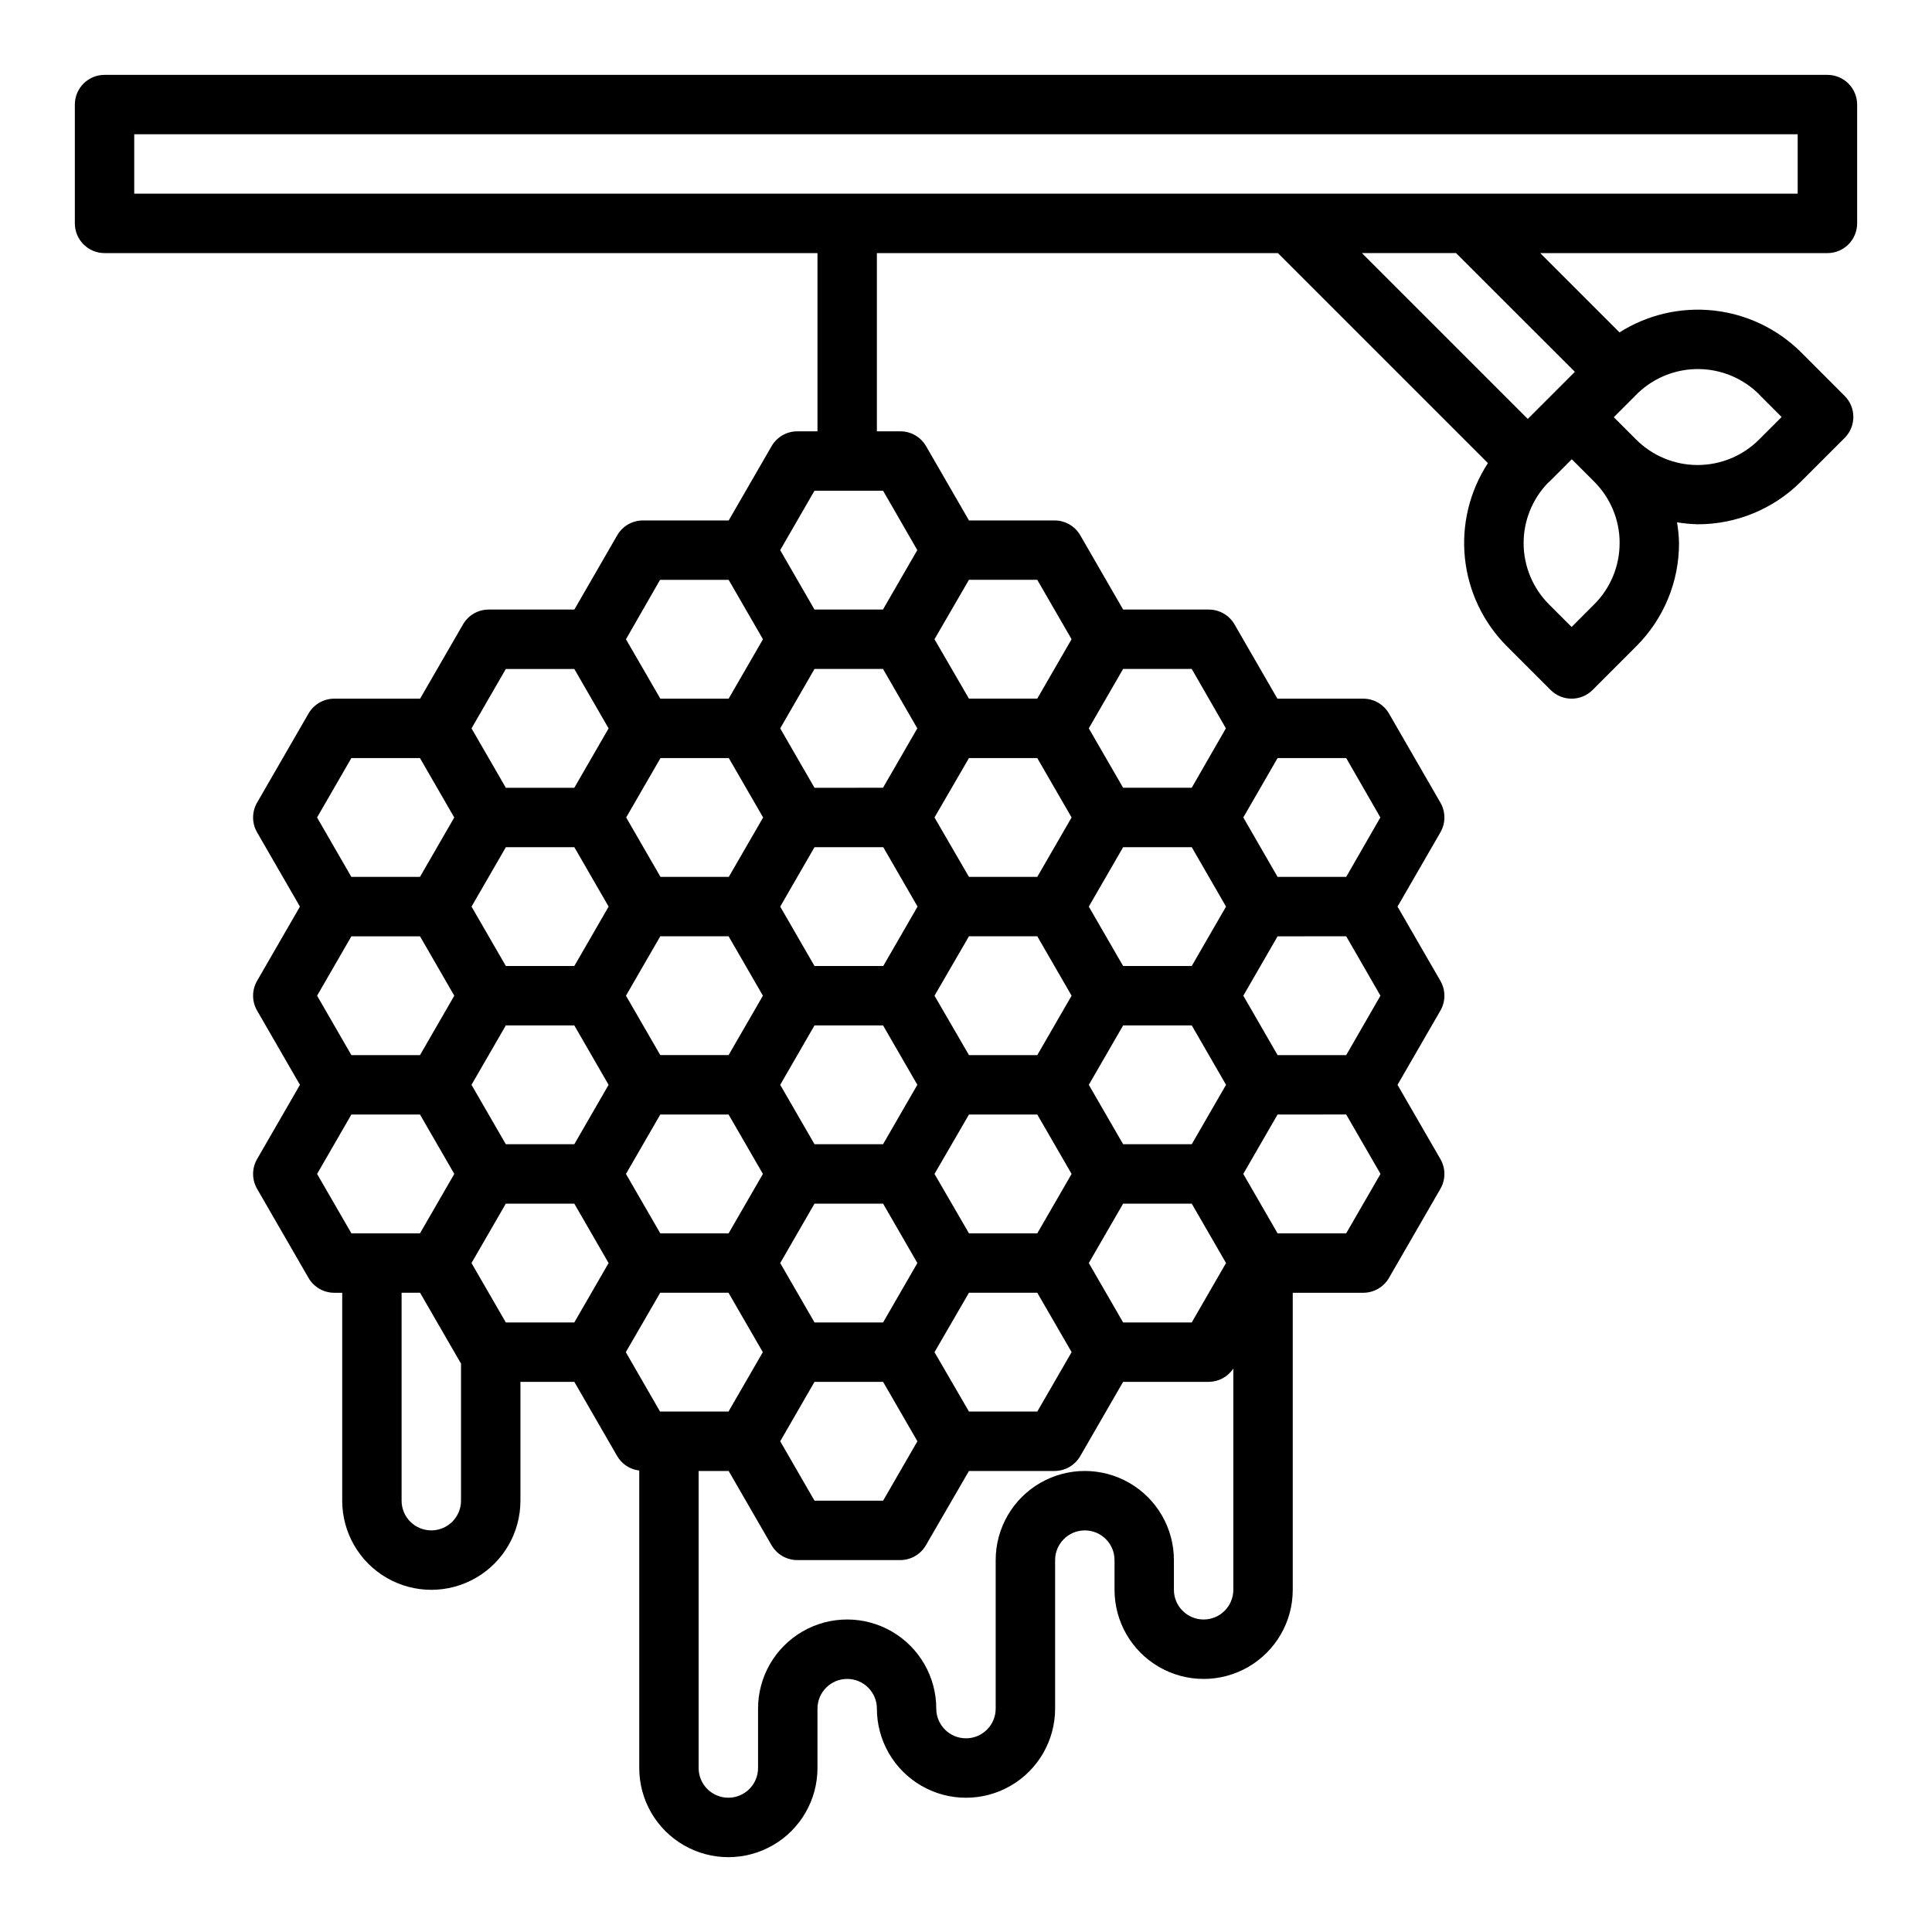
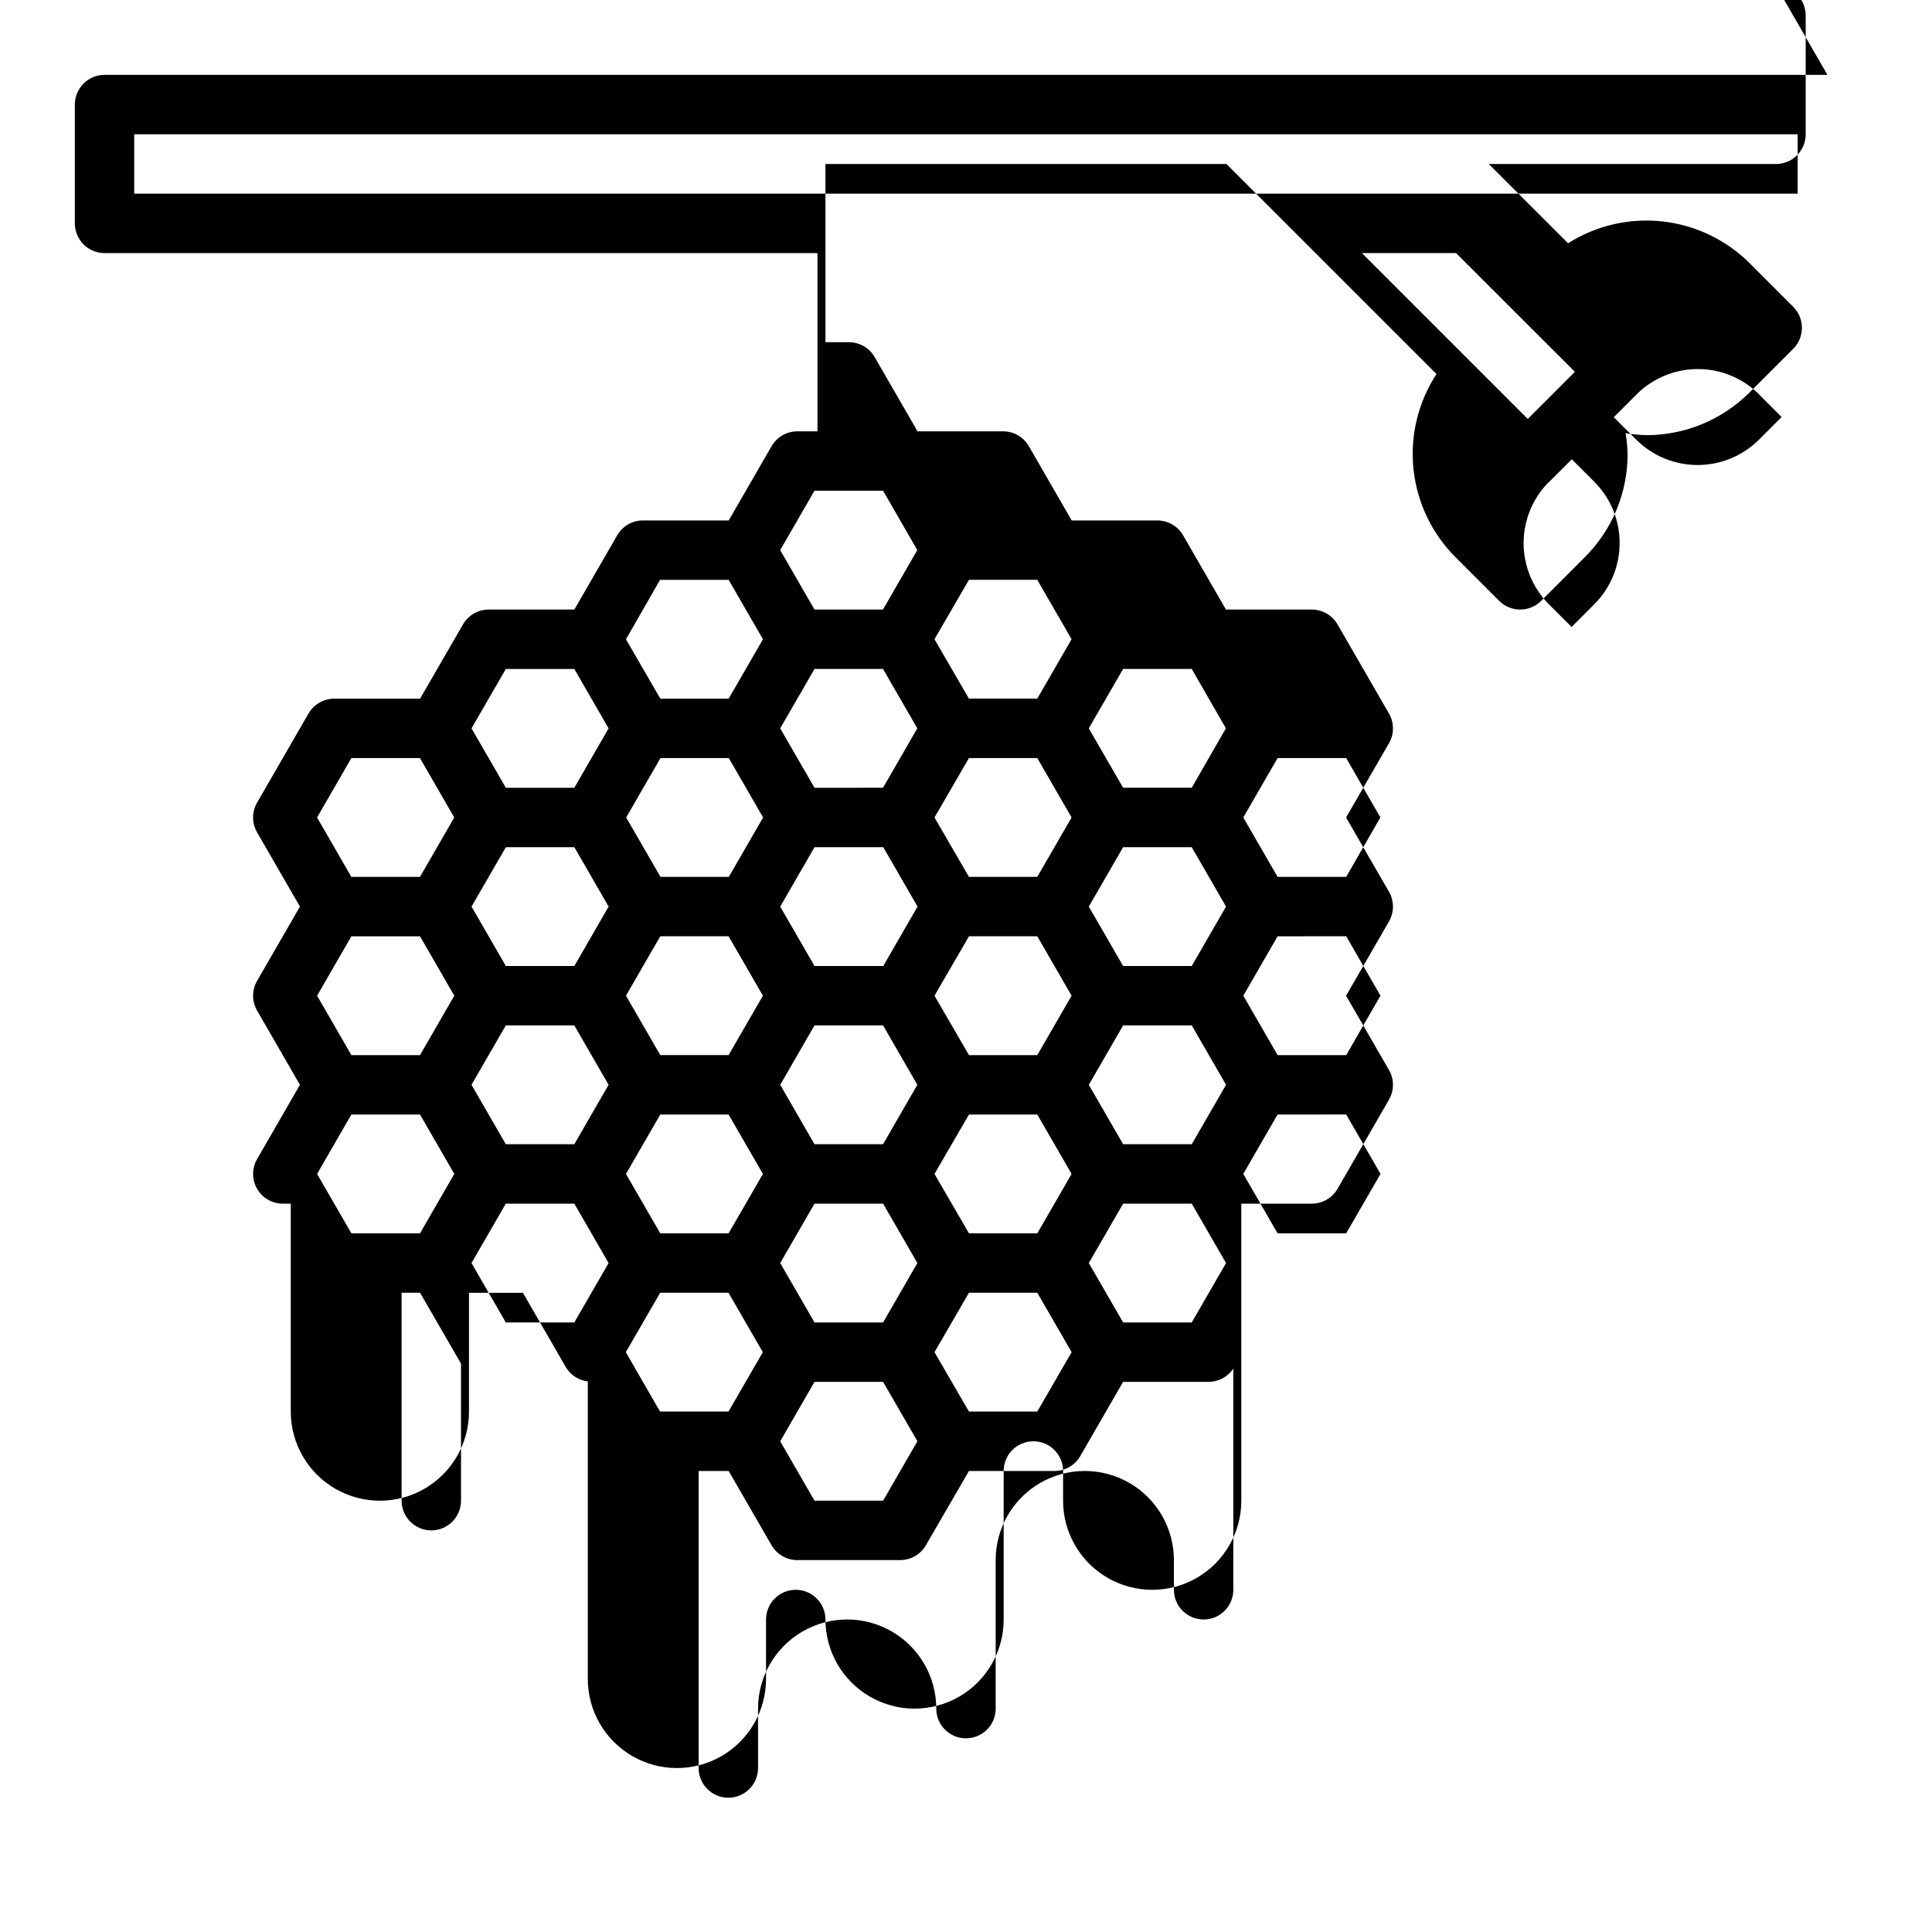
<svg xmlns="http://www.w3.org/2000/svg" fill="#000000" width="800px" height="800px" version="1.1" viewBox="144 144 512 512">
-   <path d="m628.29 163.84h-456.58c-4.348 0-7.875 3.527-7.875 7.875v31.488c0 2.086 0.832 4.09 2.309 5.566 1.477 1.477 3.477 2.305 5.566 2.305h188.93v47.23h-5.344c-2.812 0-5.41 1.5-6.816 3.938l-11.367 19.68h-22.727c-2.812 0-5.41 1.5-6.816 3.938l-11.359 19.68h-22.695c-2.812 0-5.41 1.5-6.816 3.934l-11.367 19.68h-22.75c-2.812 0-5.414 1.504-6.82 3.938l-13.633 23.617c-1.406 2.434-1.406 5.438 0 7.871l11.359 19.68-11.359 19.68c-1.406 2.438-1.406 5.438 0 7.871l11.359 19.684-11.359 19.68c-1.406 2.434-1.406 5.434 0 7.871l13.633 23.617c1.406 2.434 4.008 3.934 6.82 3.934h2.109v55.105c0 8.438 4.5 16.234 11.805 20.453 7.309 4.219 16.312 4.219 23.617 0 7.309-4.219 11.809-12.016 11.809-20.453v-31.488h14.289l11.359 19.68c1.238 2.117 3.402 3.527 5.84 3.809v78.848c0 8.438 4.5 16.234 11.809 20.453 7.305 4.219 16.309 4.219 23.617 0 7.305-4.219 11.805-12.016 11.805-20.453v-15.742c0-4.348 3.527-7.875 7.875-7.875 4.348 0 7.871 3.527 7.871 7.875 0 8.434 4.5 16.23 11.809 20.449 7.305 4.219 16.309 4.219 23.613 0 7.309-4.219 11.809-12.016 11.809-20.449v-39.363c0-4.348 3.527-7.871 7.875-7.871 4.348 0 7.871 3.523 7.871 7.871v7.875c0 8.438 4.5 16.23 11.809 20.449 7.305 4.219 16.309 4.219 23.613 0 7.309-4.219 11.809-12.012 11.809-20.449v-78.723h18.68c2.812 0 5.414-1.5 6.82-3.934l13.633-23.617c1.406-2.438 1.406-5.438 0-7.871l-11.367-19.68 11.367-19.68v-0.004c1.406-2.434 1.406-5.434 0-7.871l-11.367-19.68 11.367-19.68c1.406-2.434 1.406-5.438 0-7.871l-13.633-23.617c-1.406-2.434-4.008-3.938-6.82-3.938h-22.75l-11.359-19.68c-1.406-2.434-4.004-3.934-6.816-3.934h-22.703l-11.359-19.68c-1.406-2.438-4.008-3.941-6.824-3.938h-22.672l-11.367-19.68c-1.406-2.438-4.004-3.938-6.816-3.938h-6.219v-47.23h106.27l55.664 55.664h-0.004c-4.863 7.441-7.016 16.332-6.098 25.172 0.922 8.844 4.859 17.102 11.152 23.383l11.555 11.555h0.004c3.07 3.074 8.055 3.074 11.129 0l11.547-11.555c7.297-7.254 11.383-17.125 11.352-27.41-0.047-1.832-0.223-3.66-0.527-5.465 1.805 0.297 3.629 0.473 5.457 0.52 10.281 0.02 20.145-4.062 27.41-11.336l11.555-11.547c3.074-3.074 3.074-8.059 0-11.133l-11.539-11.555c-6.234-6.207-14.395-10.113-23.141-11.074-8.746-0.957-17.555 1.082-24.988 5.793l-21.012-21.012h76.117c2.086 0 4.09-0.828 5.566-2.305 1.473-1.477 2.305-3.481 2.305-5.566v-31.488c0-2.09-0.832-4.09-2.305-5.566-1.477-1.477-3.481-2.309-5.566-2.309zm-250.28 157.44 9.086 15.742-9.086 15.742-18.16 0.004-9.086-15.742 9.086-15.746zm40.879 23.617 9.094 15.742-9.094 15.746h-18.105l-9.133-15.746 9.133-15.742zm40.934 23.617 9.086 15.742-9.086 15.746h-18.184l-9.094-15.742 9.094-15.742zm50.012 39.359-9.074 15.742h-18.184l-9.086-15.742 9.086-15.742 18.184-0.004zm-68.195 86.59-9.094-15.742 9.094-15.742h18.184l9.086 15.742-9.086 15.742zm-40.855 23.617-9.133-15.742 9.133-15.746h18.105l9.102 15.742-9.102 15.746zm-81.867 0-9.07-15.742 9.109-15.742h18.105l9.094 15.742-9.094 15.742zm-40.871-23.617-9.094-15.742 9.094-15.742h18.152l9.086 15.742-9.086 15.742zm-50.012-86.59 9.086-15.742h18.184l9.086 15.742-9.086 15.742h-18.184zm68.172-39.359 9.086 15.742-9.086 15.742-18.152 0.004-9.094-15.742 9.094-15.742zm40.934-23.617 9.094 15.742-9.094 15.742h-18.105l-9.094-15.742 9.094-15.742zm40.934 23.617 9.086 15.742-9.086 15.742-18.223 0.004-9.086-15.742 9.086-15.746zm40.816 23.613 9.094 15.742-9.094 15.746h-18.105l-9.133-15.742 9.133-15.746zm40.934 23.617 9.086 15.742-9.086 15.746h-18.184l-9.094-15.742 9.094-15.742zm-59.039 55.105-9.133-15.746 9.133-15.742h18.105l9.094 15.742-9.094 15.746zm-40.934 23.617-9.086-15.742 9.086-15.746h18.176l9.086 15.742-9.086 15.742zm-40.871-23.617-9.094-15.742 9.094-15.742h18.105l9.094 15.742-9.094 15.742zm-40.934-23.617-9.094-15.742 9.094-15.742h18.152l9.086 15.742-9.086 15.742zm59.039-55.105 9.094 15.742-9.094 15.742h-18.105l-9.094-15.742 9.094-15.742zm40.934 23.617 9.086 15.742-9.086 15.742-18.168 0.004-9.086-15.742 9.086-15.746zm-18.168 94.465h18.176l9.094 15.742-9.086 15.742-18.184 0.004-9.086-15.742zm-40.934-212.54h18.184l9.094 15.742-9.094 15.742h-18.105l-9.109-15.742zm-40.871 23.617h18.152l9.086 15.742-9.086 15.742h-18.145l-9.094-15.742zm-40.934 23.617h18.184l9.086 15.742-9.086 15.742h-18.184l-9.086-15.742zm-9.078 110.2 9.086-15.742h18.184l9.086 15.742-9.086 15.742h-18.184zm30.266 94.465c-4.348 0-7.871-3.523-7.871-7.871v-55.105h4.894l10.852 18.785v36.32c0 2.086-0.832 4.09-2.309 5.566-1.477 1.477-3.477 2.305-5.566 2.305zm204.67 23.617h0.004c-4.348 0-7.875-3.523-7.875-7.871v-7.875c0-8.438-4.5-16.23-11.809-20.449-7.305-4.219-16.309-4.219-23.613 0-7.309 4.219-11.809 12.012-11.809 20.449v39.363c0 4.348-3.523 7.871-7.871 7.871s-7.875-3.523-7.875-7.871c0-8.438-4.5-16.234-11.805-20.453-7.309-4.219-16.312-4.219-23.617 0-7.309 4.219-11.809 12.016-11.809 20.453v15.742c0 4.348-3.523 7.871-7.871 7.871-4.348 0-7.875-3.523-7.875-7.871v-78.719h7.957l11.367 19.68h0.004c1.406 2.434 4.004 3.934 6.816 3.934h27.27c2.812 0 5.41-1.5 6.816-3.934l11.406-19.68h22.672c2.816 0 5.418-1.5 6.824-3.938l11.359-19.68h22.703c2.621-0.02 5.059-1.344 6.504-3.527v58.633c0 2.086-0.832 4.09-2.305 5.566-1.477 1.477-3.481 2.305-5.566 2.305zm37.785-102.34h-18.184l-9.086-15.742 9.086-15.742 18.188-0.004 9.094 15.742zm9.055-110.21-9.051 15.746h-18.184l-9.086-15.742 9.086-15.742 18.184-0.004zm-40.934-23.617-9.055 15.746h-18.184l-9.094-15.742 9.094-15.742 18.184-0.004zm-40.895-23.617-9.094 15.746h-18.105l-9.133-15.742 9.133-15.742h18.105zm-40.887-23.617-9.094 15.742-18.152 0.008-9.086-15.742 9.086-15.746h18.184zm186.12-1.906v0.008c0.016 6.106-2.41 11.969-6.738 16.277l-5.984 5.992-5.992-5.992h0.004c-4.273-4.273-6.691-10.055-6.727-16.098-0.035-6.039 2.309-11.852 6.527-16.176 0.055-0.031 0.109-0.066 0.16-0.105l6.078-6.078 5.934 5.934v0.004c4.316 4.301 6.746 10.141 6.746 16.234zm36.953-39.359 5.984 5.992-5.988 5.988c-4.316 4.312-10.172 6.734-16.277 6.734s-11.961-2.422-16.281-6.734l-5.934-5.934 6.406-6.406v-0.004c4.344-4.133 10.125-6.41 16.117-6.348s11.727 2.461 15.977 6.684zm-48.805-5.984-6.398 6.406-6.086 6.078-43.945-43.949h24.945zm59.043-47.211h-440.83v-15.742h440.83z" />
+   <path d="m628.29 163.84h-456.58c-4.348 0-7.875 3.527-7.875 7.875v31.488c0 2.086 0.832 4.09 2.309 5.566 1.477 1.477 3.477 2.305 5.566 2.305h188.93v47.23h-5.344c-2.812 0-5.41 1.5-6.816 3.938l-11.367 19.68h-22.727c-2.812 0-5.41 1.5-6.816 3.938l-11.359 19.68h-22.695c-2.812 0-5.41 1.5-6.816 3.934l-11.367 19.68h-22.75c-2.812 0-5.414 1.504-6.82 3.938l-13.633 23.617c-1.406 2.434-1.406 5.438 0 7.871l11.359 19.68-11.359 19.68c-1.406 2.438-1.406 5.438 0 7.871l11.359 19.684-11.359 19.68c-1.406 2.434-1.406 5.434 0 7.871c1.406 2.434 4.008 3.934 6.82 3.934h2.109v55.105c0 8.438 4.5 16.234 11.805 20.453 7.309 4.219 16.312 4.219 23.617 0 7.309-4.219 11.809-12.016 11.809-20.453v-31.488h14.289l11.359 19.68c1.238 2.117 3.402 3.527 5.84 3.809v78.848c0 8.438 4.5 16.234 11.809 20.453 7.305 4.219 16.309 4.219 23.617 0 7.305-4.219 11.805-12.016 11.805-20.453v-15.742c0-4.348 3.527-7.875 7.875-7.875 4.348 0 7.871 3.527 7.871 7.875 0 8.434 4.5 16.23 11.809 20.449 7.305 4.219 16.309 4.219 23.613 0 7.309-4.219 11.809-12.016 11.809-20.449v-39.363c0-4.348 3.527-7.871 7.875-7.871 4.348 0 7.871 3.523 7.871 7.871v7.875c0 8.438 4.5 16.23 11.809 20.449 7.305 4.219 16.309 4.219 23.613 0 7.309-4.219 11.809-12.012 11.809-20.449v-78.723h18.68c2.812 0 5.414-1.5 6.82-3.934l13.633-23.617c1.406-2.438 1.406-5.438 0-7.871l-11.367-19.68 11.367-19.68v-0.004c1.406-2.434 1.406-5.434 0-7.871l-11.367-19.68 11.367-19.68c1.406-2.434 1.406-5.438 0-7.871l-13.633-23.617c-1.406-2.434-4.008-3.938-6.82-3.938h-22.75l-11.359-19.68c-1.406-2.434-4.004-3.934-6.816-3.934h-22.703l-11.359-19.68c-1.406-2.438-4.008-3.941-6.824-3.938h-22.672l-11.367-19.68c-1.406-2.438-4.004-3.938-6.816-3.938h-6.219v-47.23h106.27l55.664 55.664h-0.004c-4.863 7.441-7.016 16.332-6.098 25.172 0.922 8.844 4.859 17.102 11.152 23.383l11.555 11.555h0.004c3.07 3.074 8.055 3.074 11.129 0l11.547-11.555c7.297-7.254 11.383-17.125 11.352-27.41-0.047-1.832-0.223-3.66-0.527-5.465 1.805 0.297 3.629 0.473 5.457 0.52 10.281 0.02 20.145-4.062 27.41-11.336l11.555-11.547c3.074-3.074 3.074-8.059 0-11.133l-11.539-11.555c-6.234-6.207-14.395-10.113-23.141-11.074-8.746-0.957-17.555 1.082-24.988 5.793l-21.012-21.012h76.117c2.086 0 4.09-0.828 5.566-2.305 1.473-1.477 2.305-3.481 2.305-5.566v-31.488c0-2.09-0.832-4.09-2.305-5.566-1.477-1.477-3.481-2.309-5.566-2.309zm-250.28 157.44 9.086 15.742-9.086 15.742-18.16 0.004-9.086-15.742 9.086-15.746zm40.879 23.617 9.094 15.742-9.094 15.746h-18.105l-9.133-15.746 9.133-15.742zm40.934 23.617 9.086 15.742-9.086 15.746h-18.184l-9.094-15.742 9.094-15.742zm50.012 39.359-9.074 15.742h-18.184l-9.086-15.742 9.086-15.742 18.184-0.004zm-68.195 86.59-9.094-15.742 9.094-15.742h18.184l9.086 15.742-9.086 15.742zm-40.855 23.617-9.133-15.742 9.133-15.746h18.105l9.102 15.742-9.102 15.746zm-81.867 0-9.07-15.742 9.109-15.742h18.105l9.094 15.742-9.094 15.742zm-40.871-23.617-9.094-15.742 9.094-15.742h18.152l9.086 15.742-9.086 15.742zm-50.012-86.59 9.086-15.742h18.184l9.086 15.742-9.086 15.742h-18.184zm68.172-39.359 9.086 15.742-9.086 15.742-18.152 0.004-9.094-15.742 9.094-15.742zm40.934-23.617 9.094 15.742-9.094 15.742h-18.105l-9.094-15.742 9.094-15.742zm40.934 23.617 9.086 15.742-9.086 15.742-18.223 0.004-9.086-15.742 9.086-15.746zm40.816 23.613 9.094 15.742-9.094 15.746h-18.105l-9.133-15.742 9.133-15.746zm40.934 23.617 9.086 15.742-9.086 15.746h-18.184l-9.094-15.742 9.094-15.742zm-59.039 55.105-9.133-15.746 9.133-15.742h18.105l9.094 15.742-9.094 15.746zm-40.934 23.617-9.086-15.742 9.086-15.746h18.176l9.086 15.742-9.086 15.742zm-40.871-23.617-9.094-15.742 9.094-15.742h18.105l9.094 15.742-9.094 15.742zm-40.934-23.617-9.094-15.742 9.094-15.742h18.152l9.086 15.742-9.086 15.742zm59.039-55.105 9.094 15.742-9.094 15.742h-18.105l-9.094-15.742 9.094-15.742zm40.934 23.617 9.086 15.742-9.086 15.742-18.168 0.004-9.086-15.742 9.086-15.746zm-18.168 94.465h18.176l9.094 15.742-9.086 15.742-18.184 0.004-9.086-15.742zm-40.934-212.54h18.184l9.094 15.742-9.094 15.742h-18.105l-9.109-15.742zm-40.871 23.617h18.152l9.086 15.742-9.086 15.742h-18.145l-9.094-15.742zm-40.934 23.617h18.184l9.086 15.742-9.086 15.742h-18.184l-9.086-15.742zm-9.078 110.2 9.086-15.742h18.184l9.086 15.742-9.086 15.742h-18.184zm30.266 94.465c-4.348 0-7.871-3.523-7.871-7.871v-55.105h4.894l10.852 18.785v36.32c0 2.086-0.832 4.09-2.309 5.566-1.477 1.477-3.477 2.305-5.566 2.305zm204.67 23.617h0.004c-4.348 0-7.875-3.523-7.875-7.871v-7.875c0-8.438-4.5-16.23-11.809-20.449-7.305-4.219-16.309-4.219-23.613 0-7.309 4.219-11.809 12.012-11.809 20.449v39.363c0 4.348-3.523 7.871-7.871 7.871s-7.875-3.523-7.875-7.871c0-8.438-4.5-16.234-11.805-20.453-7.309-4.219-16.312-4.219-23.617 0-7.309 4.219-11.809 12.016-11.809 20.453v15.742c0 4.348-3.523 7.871-7.871 7.871-4.348 0-7.875-3.523-7.875-7.871v-78.719h7.957l11.367 19.68h0.004c1.406 2.434 4.004 3.934 6.816 3.934h27.27c2.812 0 5.41-1.5 6.816-3.934l11.406-19.68h22.672c2.816 0 5.418-1.5 6.824-3.938l11.359-19.68h22.703c2.621-0.02 5.059-1.344 6.504-3.527v58.633c0 2.086-0.832 4.09-2.305 5.566-1.477 1.477-3.481 2.305-5.566 2.305zm37.785-102.34h-18.184l-9.086-15.742 9.086-15.742 18.188-0.004 9.094 15.742zm9.055-110.21-9.051 15.746h-18.184l-9.086-15.742 9.086-15.742 18.184-0.004zm-40.934-23.617-9.055 15.746h-18.184l-9.094-15.742 9.094-15.742 18.184-0.004zm-40.895-23.617-9.094 15.746h-18.105l-9.133-15.742 9.133-15.742h18.105zm-40.887-23.617-9.094 15.742-18.152 0.008-9.086-15.742 9.086-15.746h18.184zm186.12-1.906v0.008c0.016 6.106-2.41 11.969-6.738 16.277l-5.984 5.992-5.992-5.992h0.004c-4.273-4.273-6.691-10.055-6.727-16.098-0.035-6.039 2.309-11.852 6.527-16.176 0.055-0.031 0.109-0.066 0.16-0.105l6.078-6.078 5.934 5.934v0.004c4.316 4.301 6.746 10.141 6.746 16.234zm36.953-39.359 5.984 5.992-5.988 5.988c-4.316 4.312-10.172 6.734-16.277 6.734s-11.961-2.422-16.281-6.734l-5.934-5.934 6.406-6.406v-0.004c4.344-4.133 10.125-6.41 16.117-6.348s11.727 2.461 15.977 6.684zm-48.805-5.984-6.398 6.406-6.086 6.078-43.945-43.949h24.945zm59.043-47.211h-440.83v-15.742h440.83z" />
</svg>